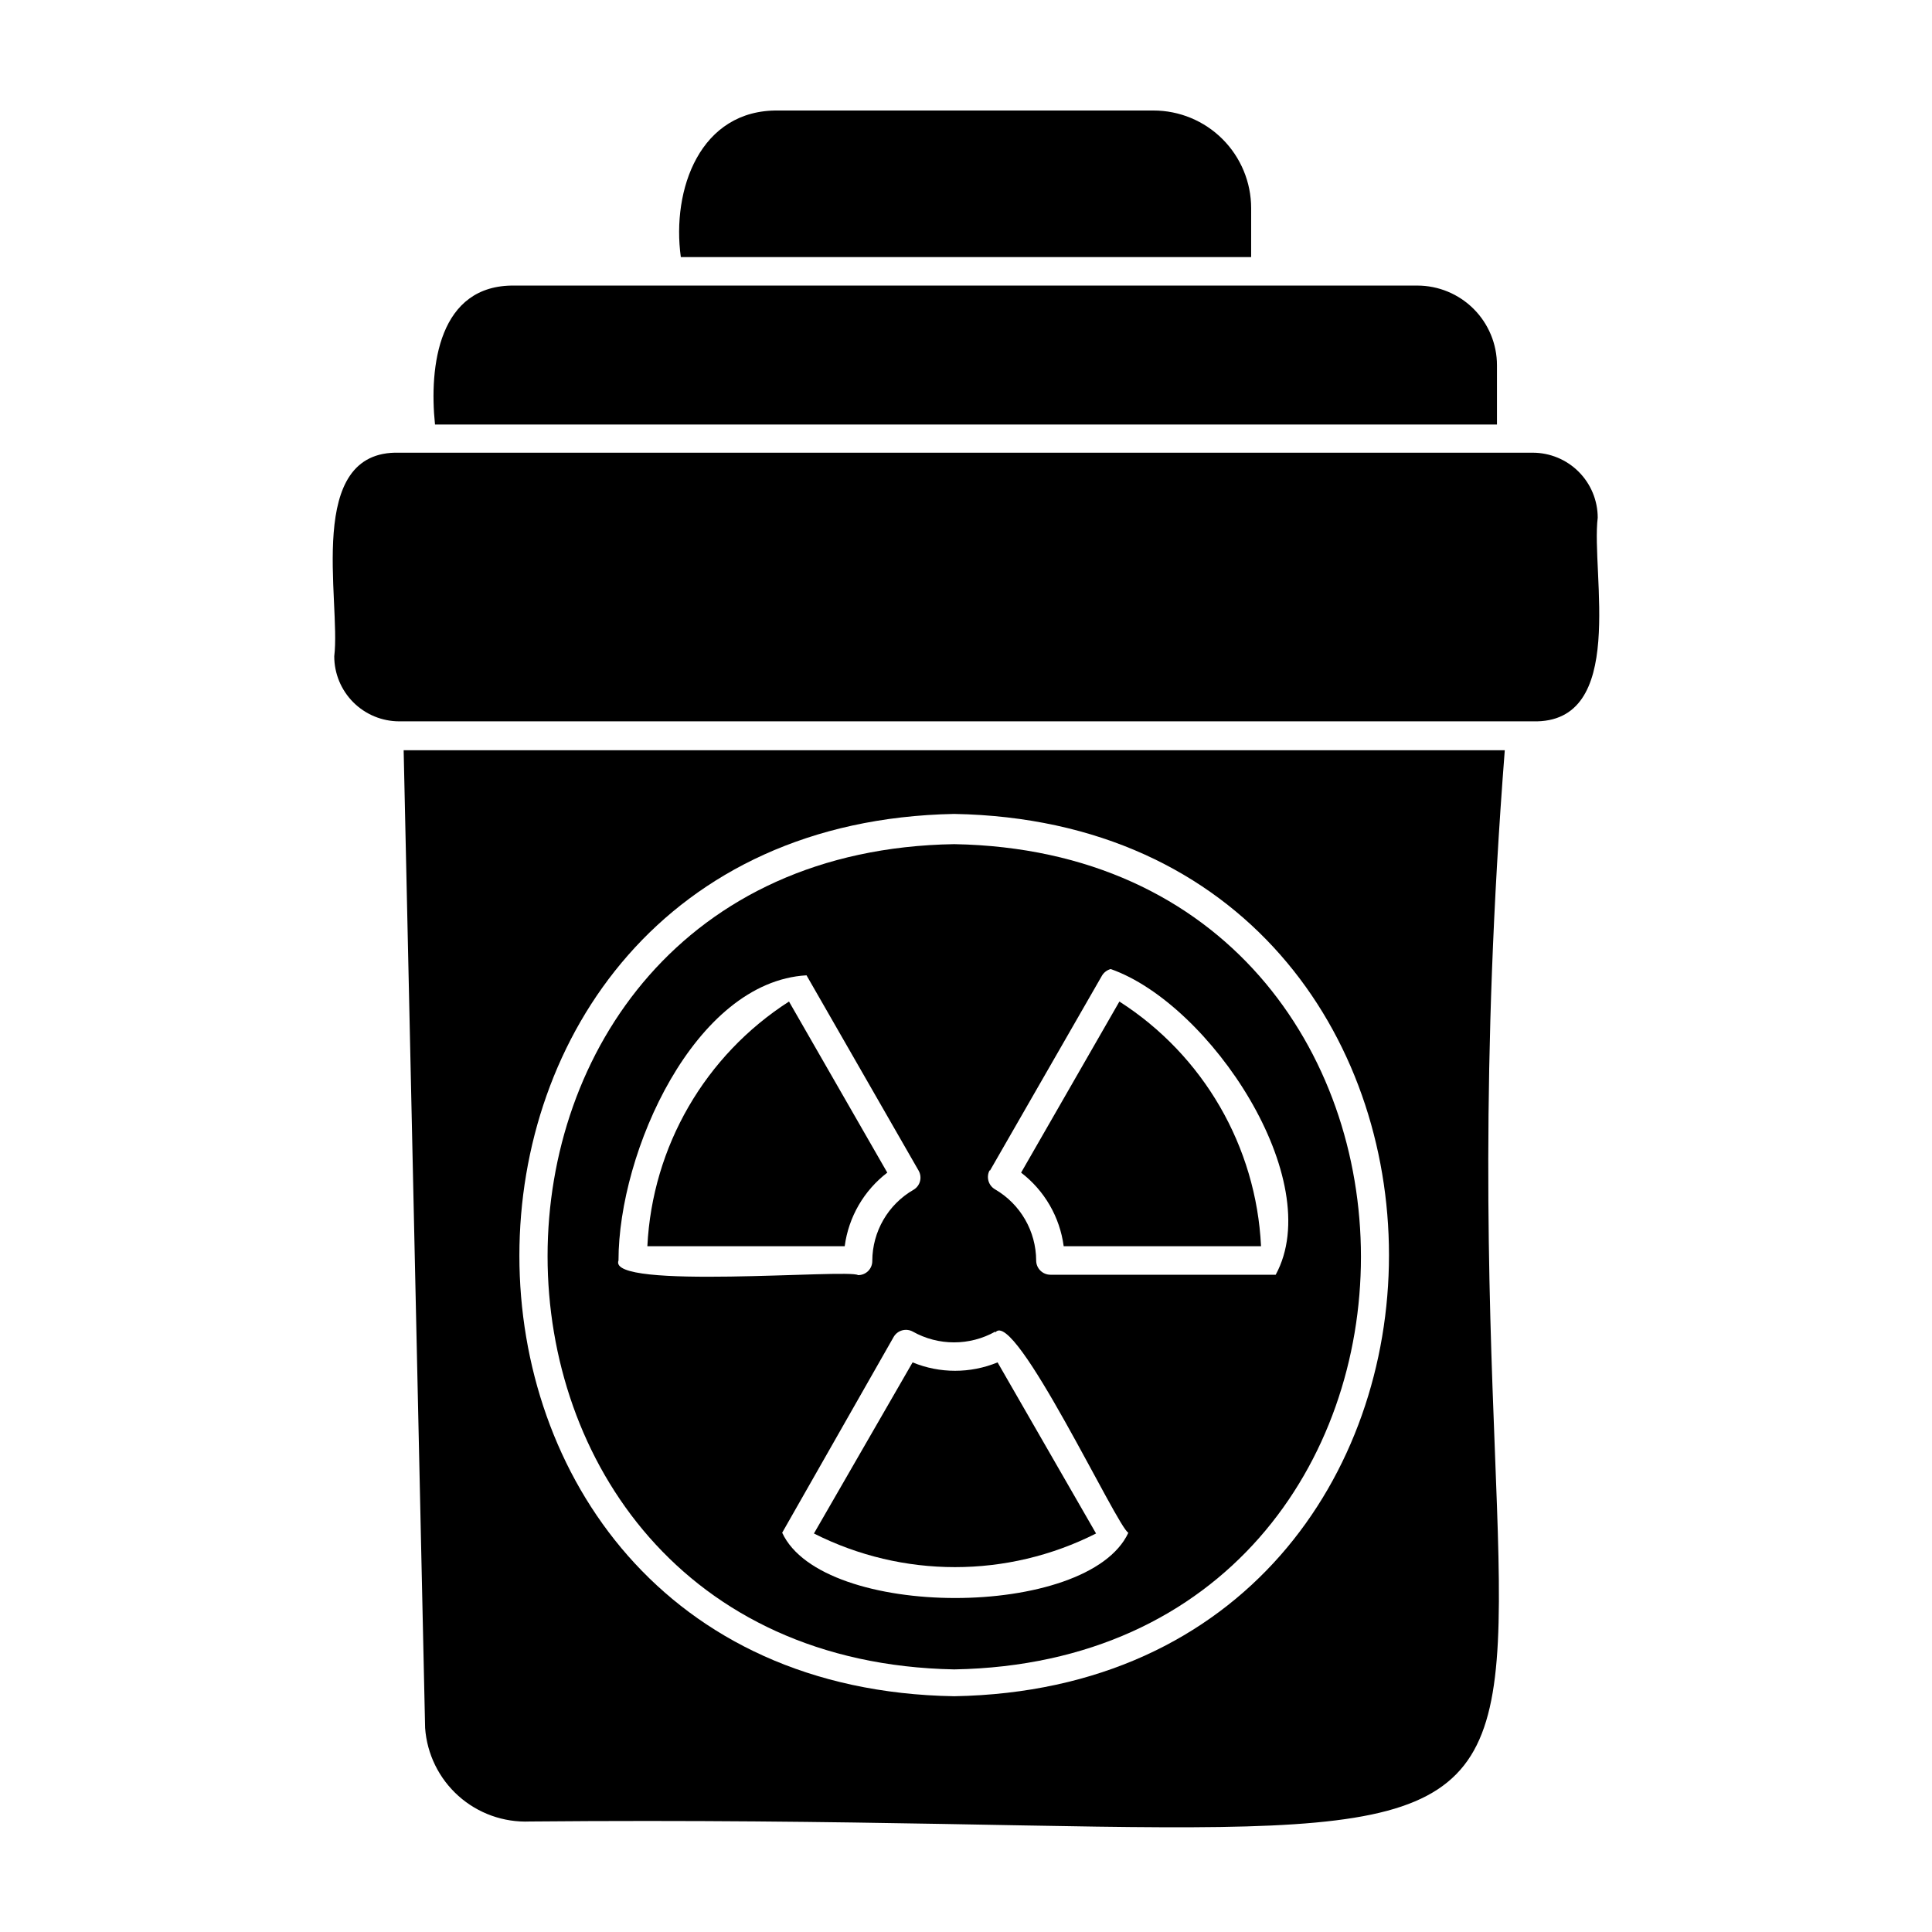
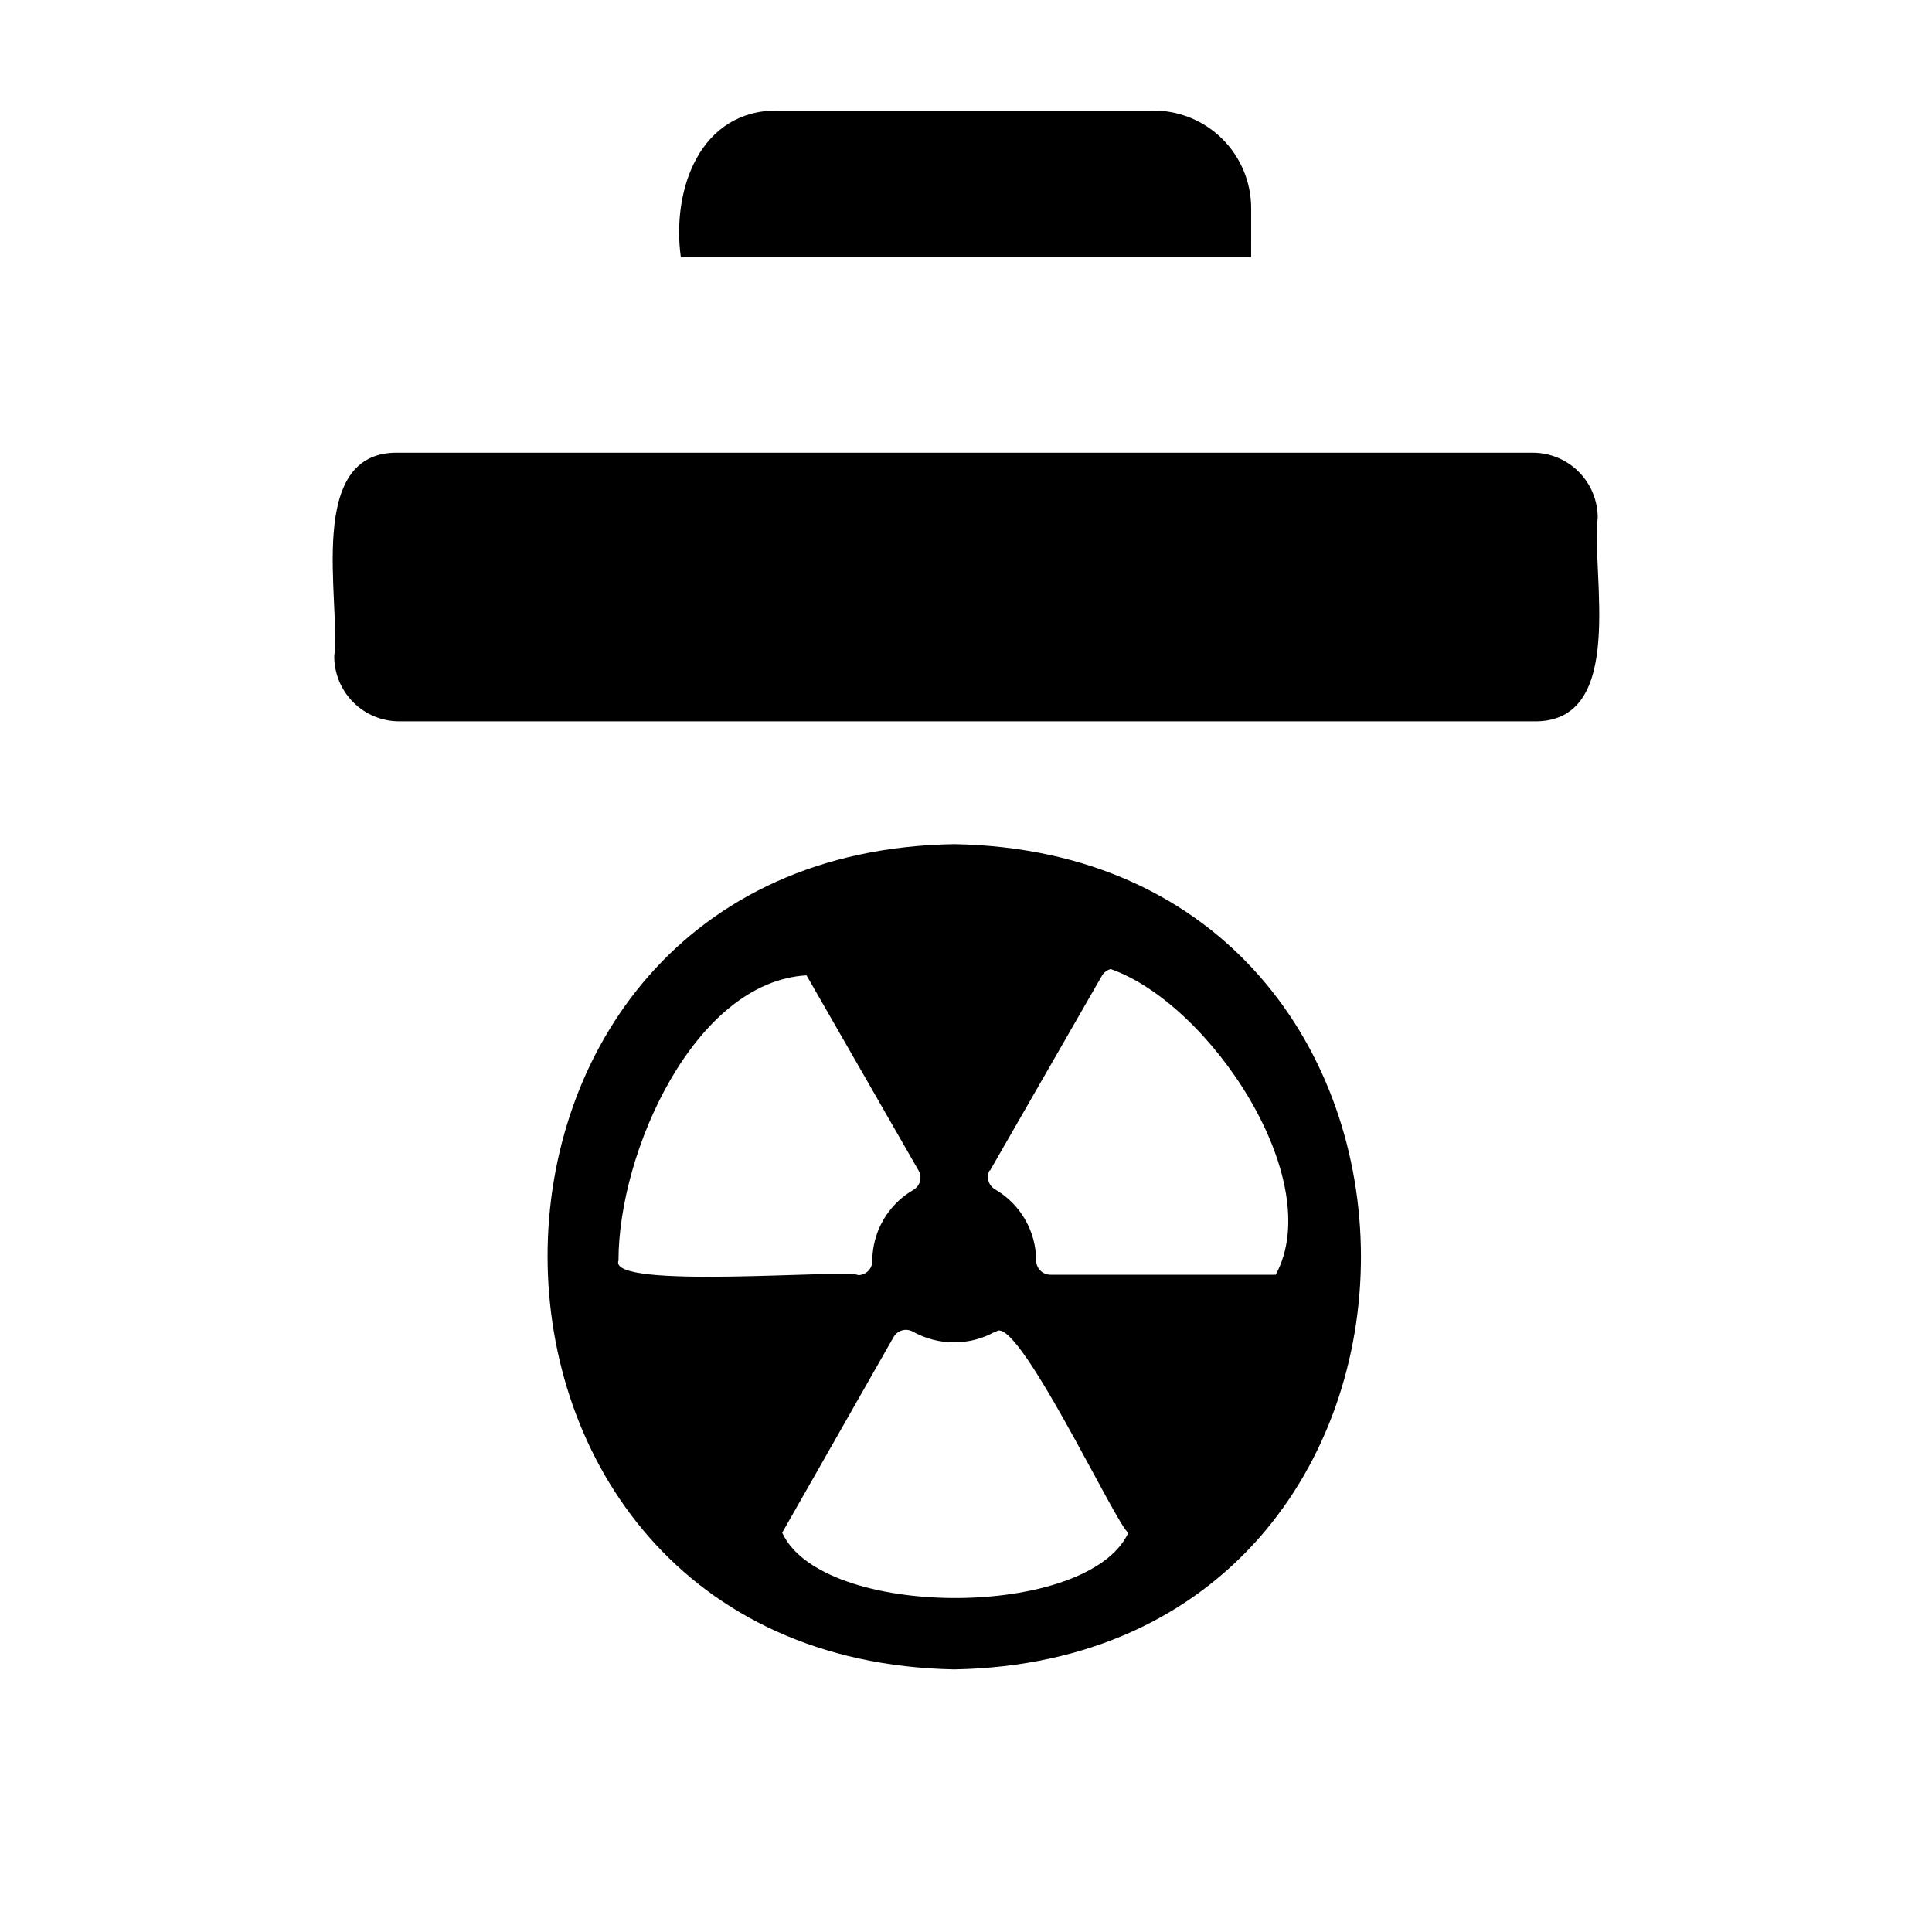
<svg xmlns="http://www.w3.org/2000/svg" fill="#000000" width="800px" height="800px" version="1.1" viewBox="144 144 512 512">
  <g>
    <path d="m475.57 199.18c0-6.867-2.731-13.453-7.586-18.312-4.856-4.856-11.441-7.582-18.309-7.582h-99.352c-20.859-0.305-28.367 21.008-25.898 38.844h151.14z" />
-     <path d="m256.66 601.93c0.492 6.93 3.668 13.398 8.852 18.027s11.965 7.051 18.91 6.758c346.52-3.125 232.3 51.289 258.36-283.9l-291.81 0.004zm140.21-242.23c153.66 2.769 153.61 231.1 0 233.82-153.66-2.519-153.61-230.89 0-233.82z" />
-     <path d="m540.71 240.79c0-5.598-2.223-10.965-6.18-14.926-3.961-3.957-9.328-6.184-14.93-6.184h-239.21c-20.152-0.301-22.723 21.41-21.109 36.828h281.43z" />
    <path d="m550.18 263.97h-300.37c-25.191-0.707-15.418 39.297-17.23 53.957v0.004c0 4.566 1.816 8.949 5.047 12.184 3.231 3.231 7.613 5.047 12.184 5.047h300.37c25.191 0.707 15.418-39.297 17.23-53.957v-0.004c0-4.57-1.816-8.953-5.047-12.184-3.231-3.231-7.613-5.047-12.184-5.047z" />
    <path d="m396.88 586.41c143.74-2.57 143.69-216.13 0-218.7-143.69 2.32-143.69 215.93 0 218.7zm9.422-132.1 29.727-51.742h-0.004c0.516-0.863 1.348-1.496 2.32-1.762 26.398 9.27 57.383 55.922 43.73 81.012h-59.703c-2.086 0-3.777-1.691-3.777-3.777-0.035-7.766-4.172-14.934-10.883-18.844-1.805-1.031-2.434-3.328-1.41-5.137zm1.461 42.824c5.039-6.75 32.496 51.992 35.266 53.051-10.68 23.074-81.113 23.074-91.742 0l29.574-51.941c1.043-1.727 3.262-2.328 5.035-1.359 6.789 3.812 15.078 3.812 21.867 0zm-99.855-19.094c0-28.766 20.152-73.859 49.828-75.57l29.727 51.793-0.004-0.004c0.992 1.77 0.391 4.012-1.359 5.039-6.746 3.883-10.91 11.062-10.934 18.844 0.016 1.004-0.379 1.973-1.09 2.688-0.711 0.711-1.684 1.102-2.688 1.09-2.316-1.715-66.555 4.031-63.48-3.879z" />
-     <path d="m379.14 454.76-26.047-45.344c-22.246 14.285-36.227 38.438-37.535 64.844h52.297c1.027-7.742 5.086-14.754 11.285-19.5z" />
-     <path d="m425.89 474.26h52.297c-1.27-26.422-15.258-50.586-37.535-64.844l-26.047 45.344c6.199 4.746 10.258 11.758 11.285 19.5z" />
-     <path d="m359.7 550.39c23.504 11.887 51.258 11.887 74.766 0l-26.098-45.344c-7.215 2.969-15.309 2.969-22.523 0z" />
  </g>
</svg>